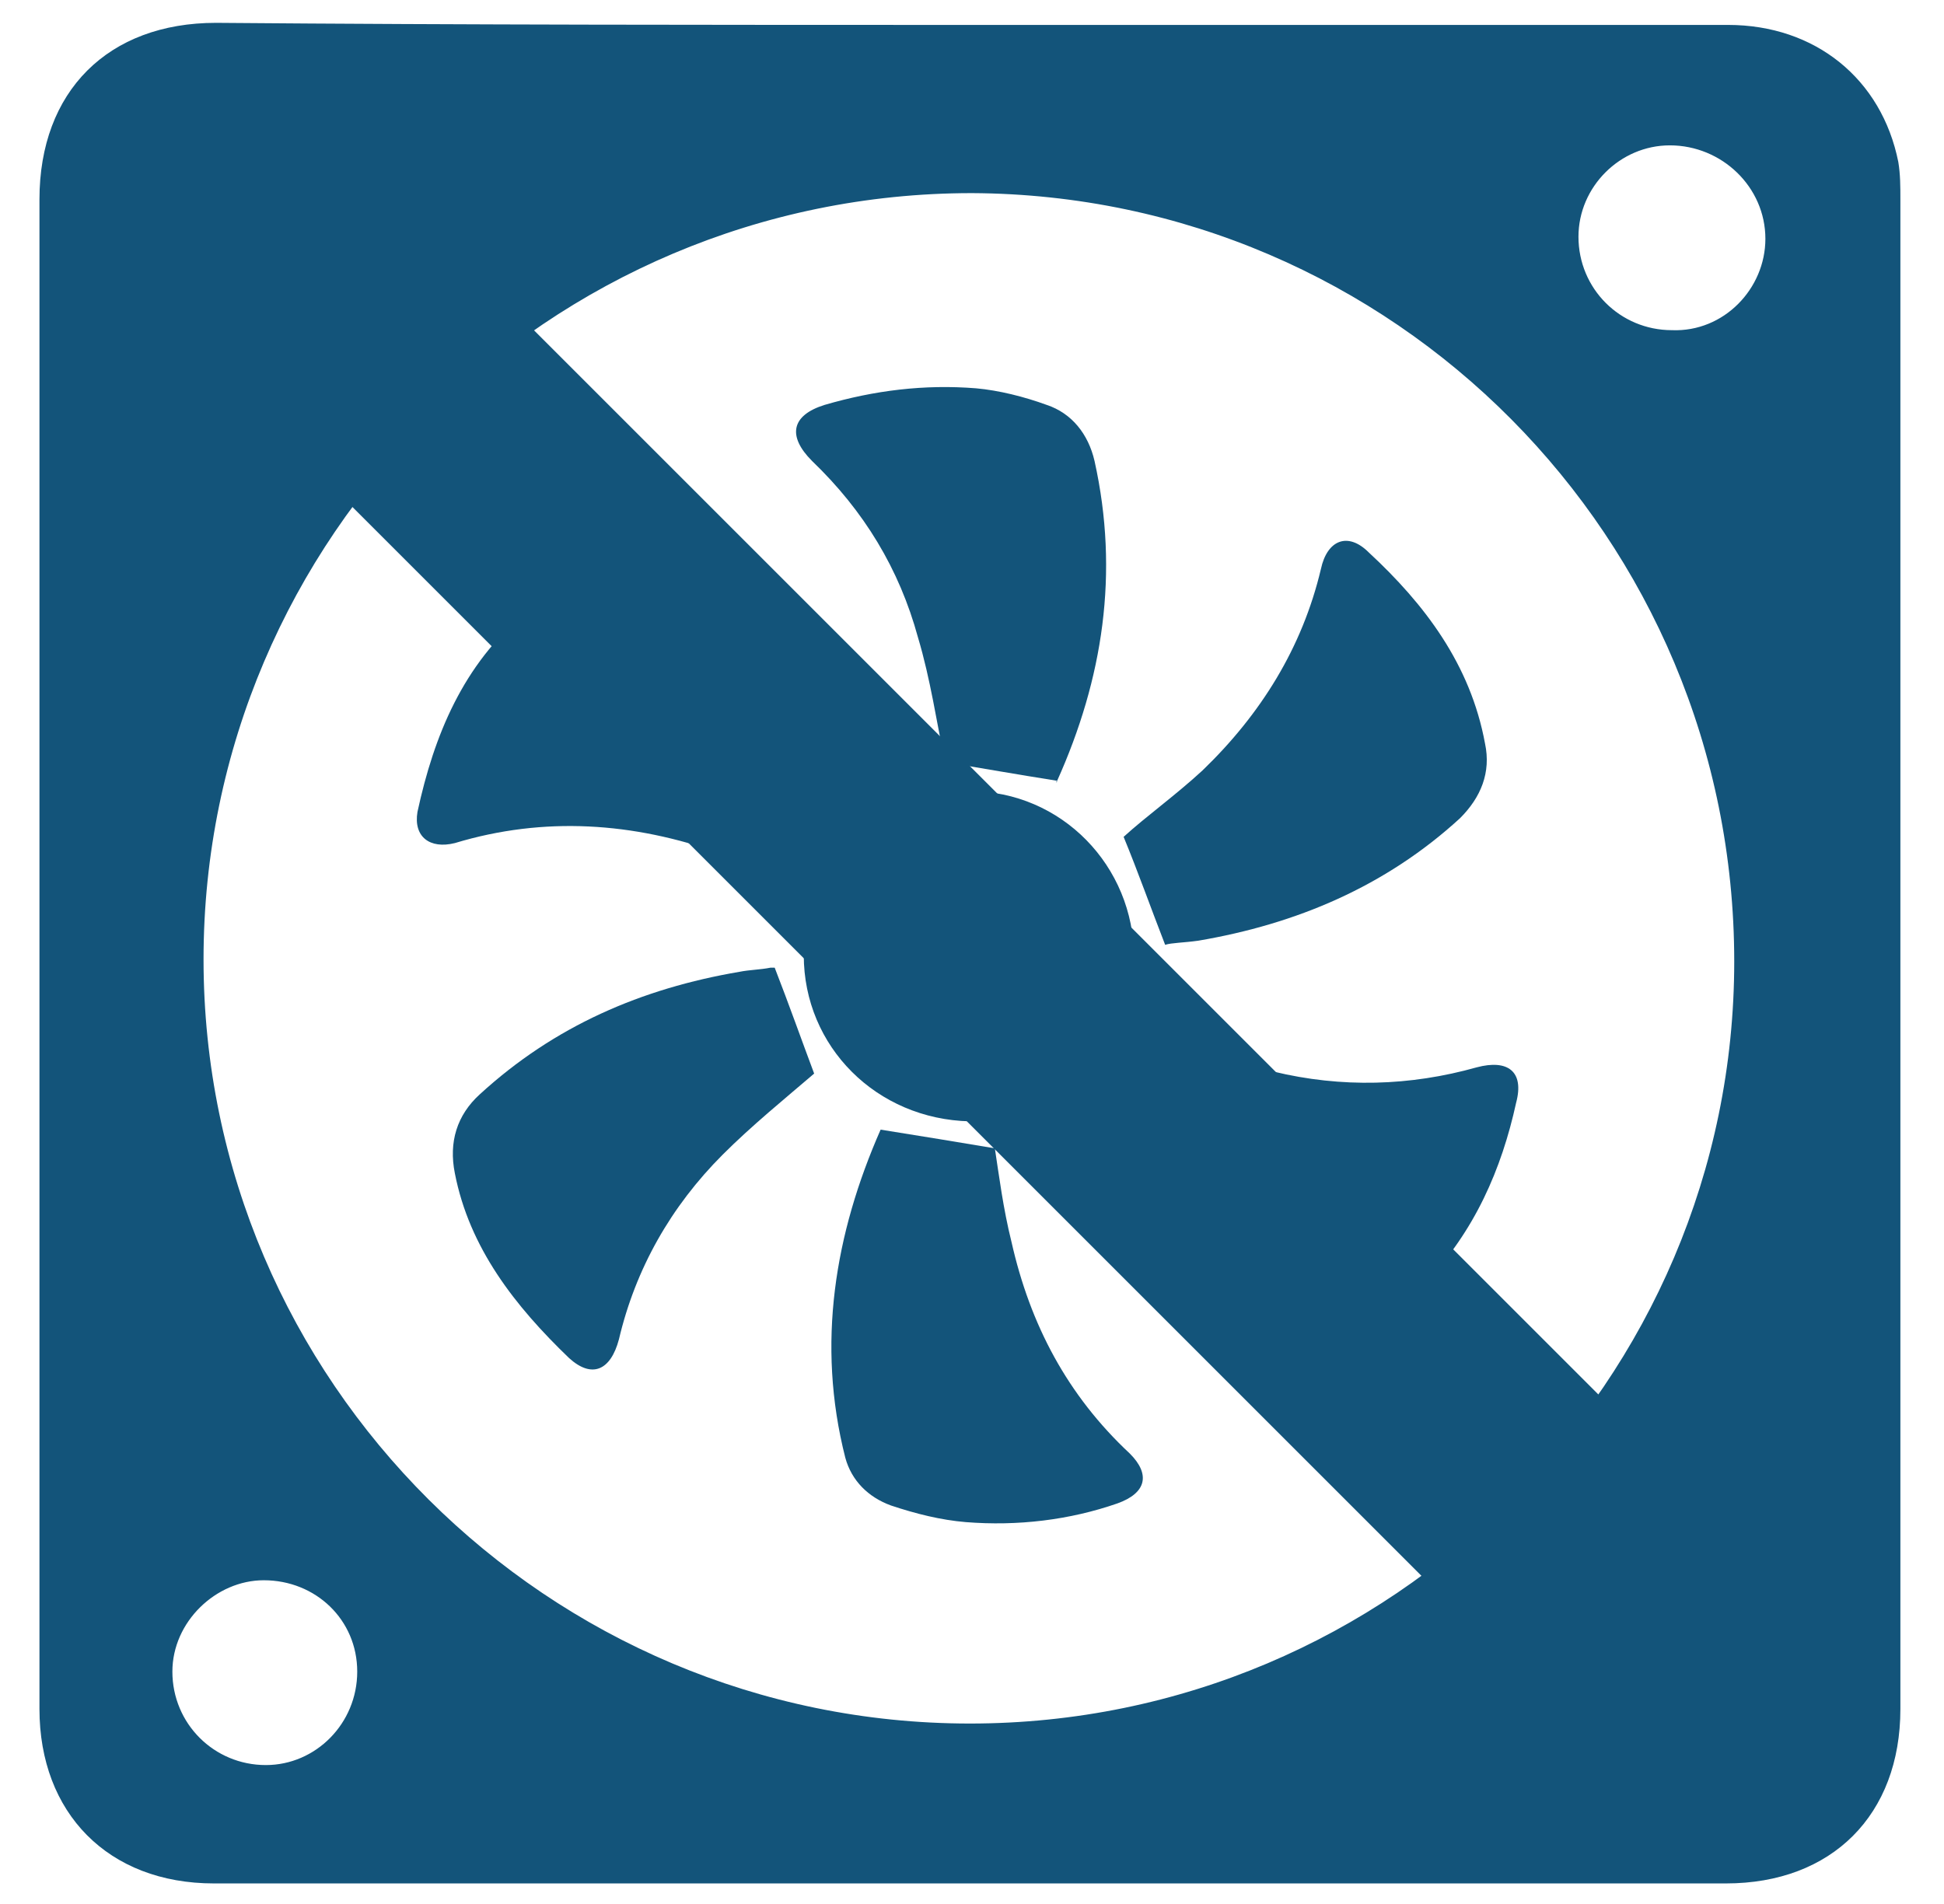
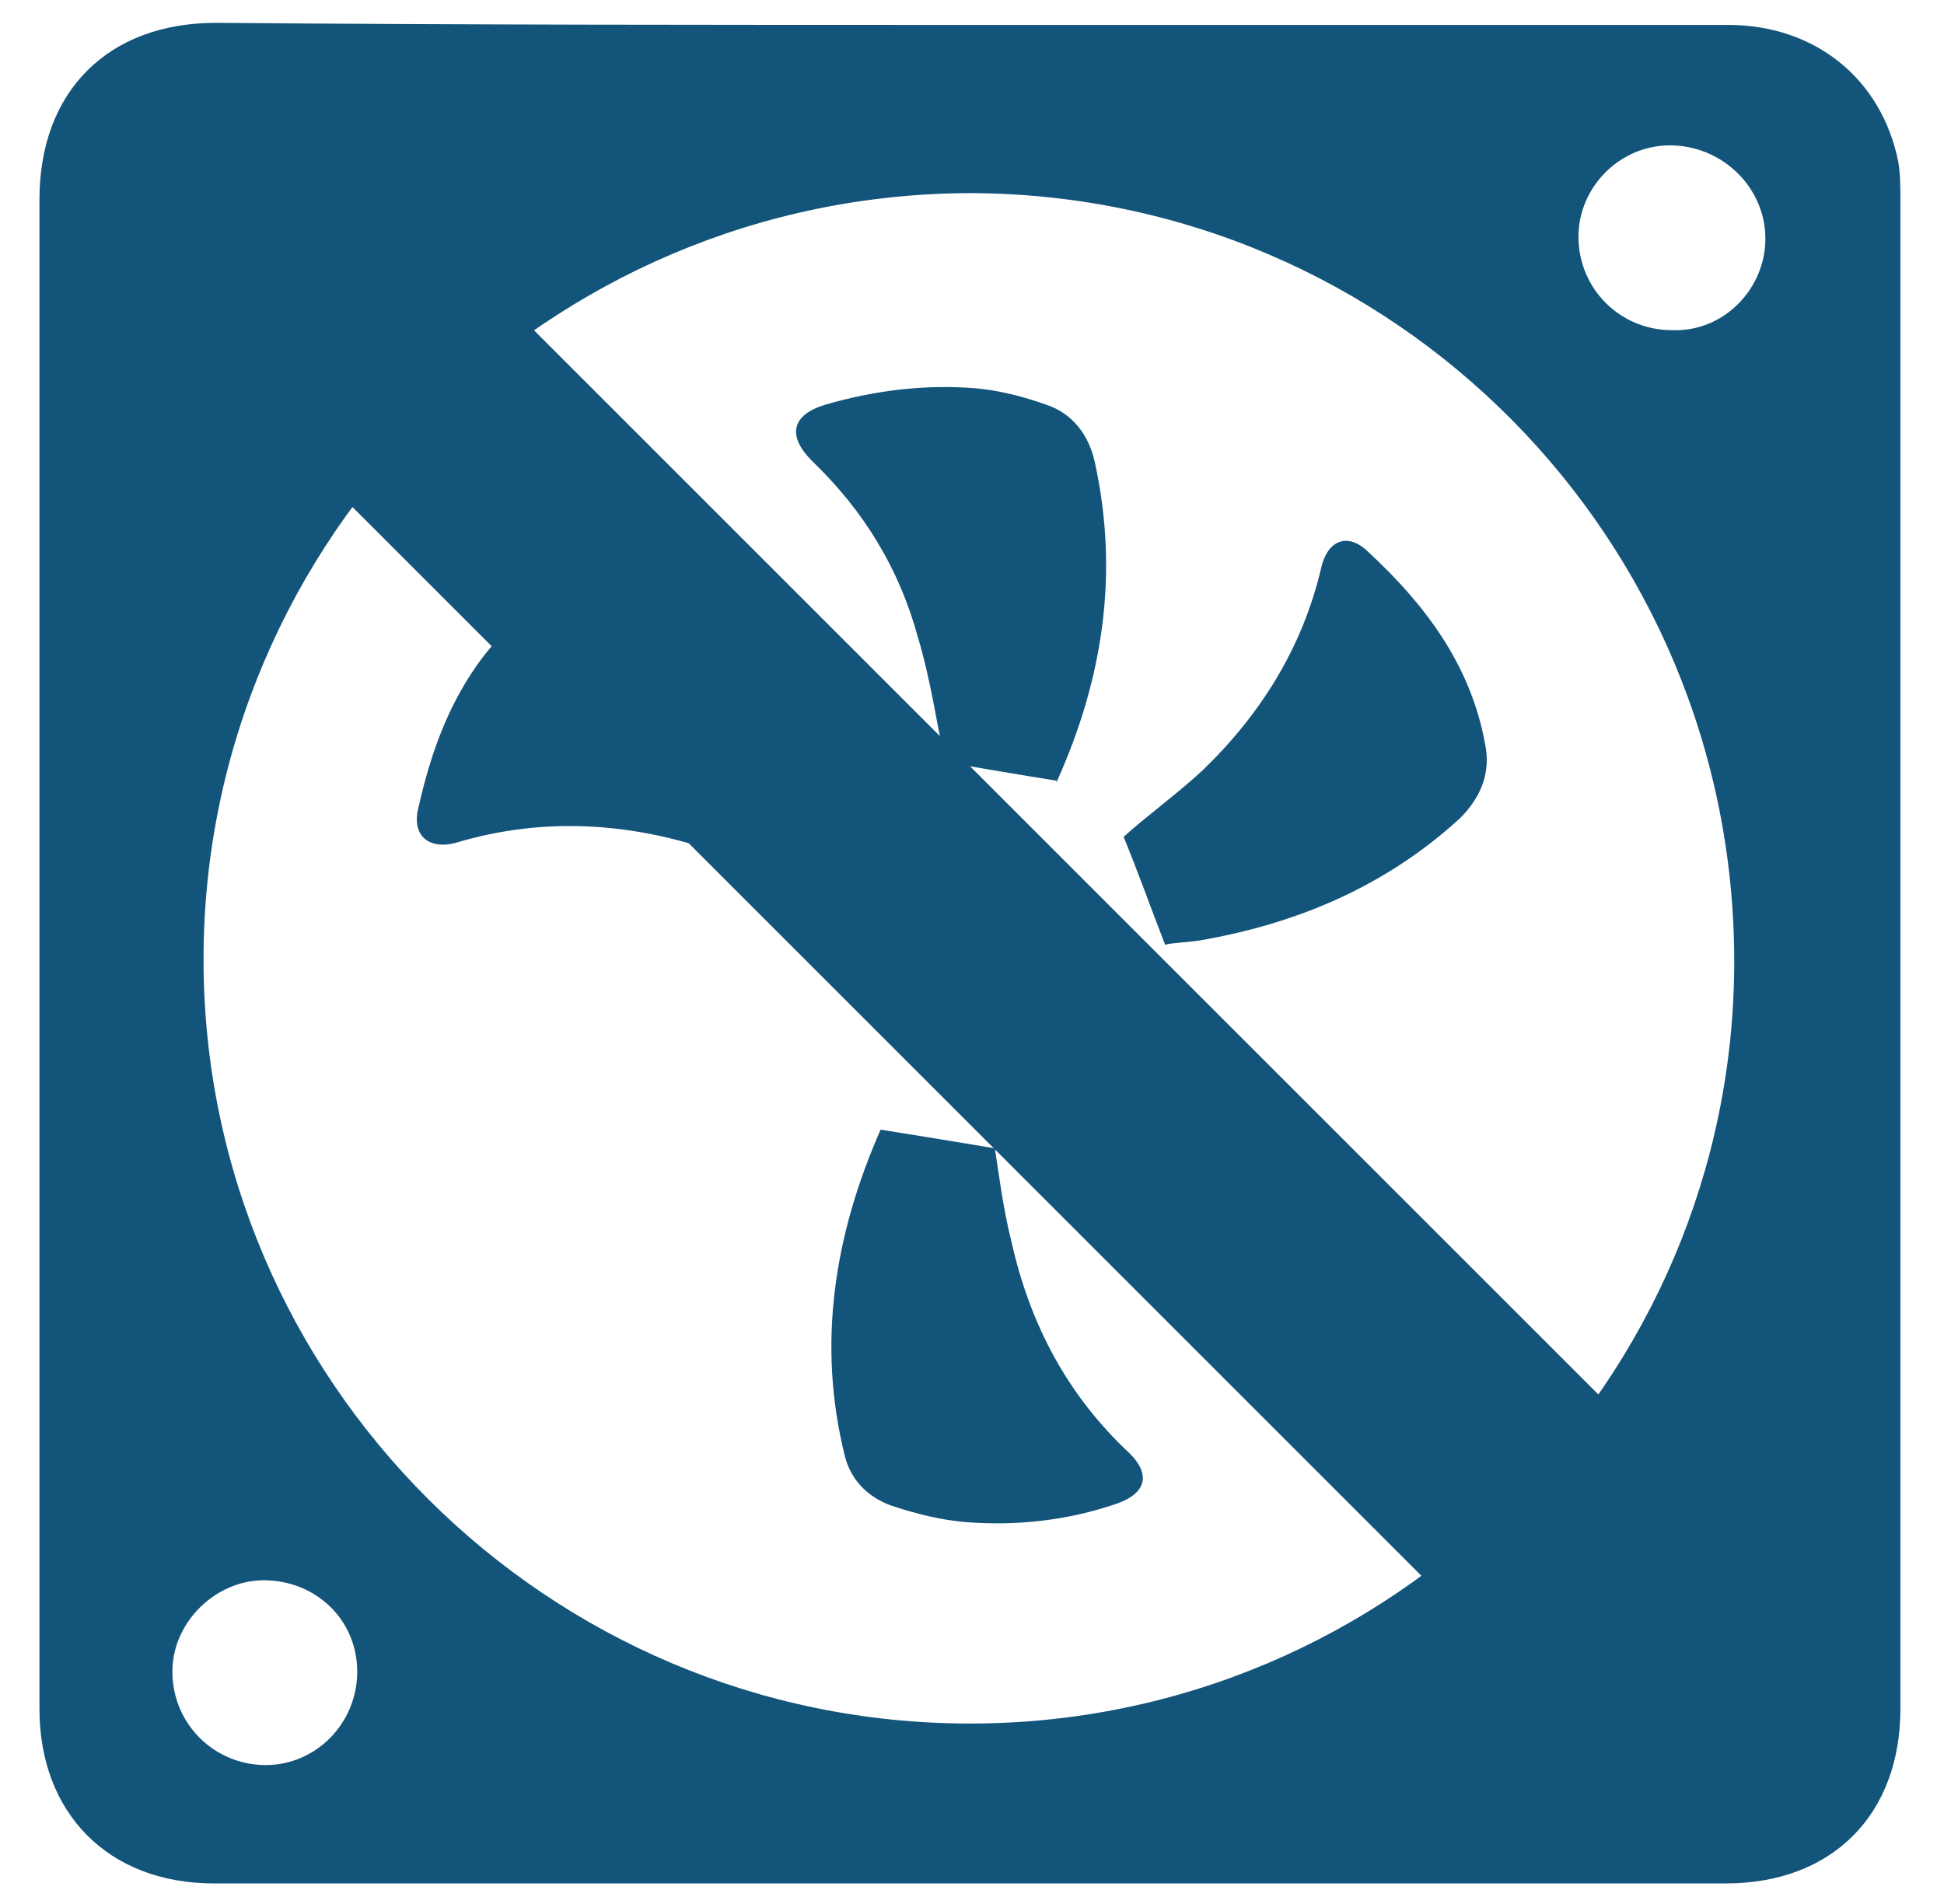
<svg xmlns="http://www.w3.org/2000/svg" version="1.1" id="圖層_1" x="0px" y="0px" viewBox="0 0 93.6 91.7" style="enable-background:new 0 0 93.6 91.7;" xml:space="preserve">
  <style type="text/css">
	.st0{fill:#13547A;}
</style>
  <g>
    <path class="st0" d="M46.7,1.2c12.2,0,24.3,0,36.5,0c4.2,0,7.4,2.6,8.2,6.6c0.1,0.6,0.1,1.2,0.1,1.8c0,24.2,0,48.5,0,72.7   c0,5.1-3.3,8.4-8.4,8.4c-24.3,0-48.5,0-72.8,0c-5.1,0-8.4-3.4-8.4-8.4c0-24.2,0-48.5,0-72.7c0-5.2,3.3-8.5,8.5-8.5   C22.5,1.2,34.6,1.2,46.7,1.2z M46.7,83c20.3,0,36.8-16.5,36.8-36.7c0-20.4-16.4-36.9-36.7-37C26.4,9.3,9.8,25.9,9.8,46.2   C9.8,66.5,26.4,83,46.7,83z M85,11.5C85,9,82.9,7,80.4,7c-2.4,0-4.4,2-4.4,4.4c0,2.5,2,4.5,4.5,4.5C83,16,85,13.9,85,11.5z    M17.2,11.5c0-2.5-2-4.4-4.5-4.4c-2.4,0-4.5,2-4.5,4.5c0,2.5,2.1,4.5,4.5,4.5C15.3,15.9,17.3,13.9,17.2,11.5z M76.1,80.6   c0,2.5,2,4.4,4.5,4.4c2.4,0,4.5-2,4.4-4.5c0-2.5-2.1-4.5-4.5-4.5C78,76.1,76,78.1,76.1,80.6z M8.3,80.5c0,2.5,2,4.5,4.5,4.5   c2.4,0,4.4-2,4.4-4.5c0-2.5-2-4.4-4.5-4.4C10.4,76.1,8.3,78.1,8.3,80.5z" />
-     <path class="st0" d="M38.7,46c0-4.4,3.6-7.9,8-7.9c4.4,0,7.9,3.6,7.9,8c0,4.4-3.6,7.9-7.9,7.9C42.2,53.9,38.7,50.4,38.7,46z" />
-     <path class="st0" d="M51.8,53.9c1.2-1.5,2.4-2.9,3.5-4.2c1.9,0.6,3.9,1.4,6,1.9c3.3,0.8,6.6,0.7,9.8-0.2c1.5-0.4,2.3,0.2,1.9,1.7   c-0.7,3.2-2,6.2-4.4,8.7c-1.4,1.4-3,1.9-5,1.2C58.7,61.2,54.9,58.1,51.8,53.9C51.8,53.8,51.8,53.7,51.8,53.9z" />
    <path class="st0" d="M41.5,38.1c-1.2,1.5-2.3,2.8-3.6,4.3c-0.9-0.4-2-0.9-3.2-1.3c-4.2-1.5-8.5-1.8-12.8-0.5   c-1.2,0.3-2-0.3-1.8-1.5c0.8-3.7,2.2-7.1,5.2-9.6c1.1-0.9,2.4-1.2,3.9-0.7C34.5,30.6,38.4,33.9,41.5,38.1z" />
-     <path class="st0" d="M37.3,46.6c0.7,1.8,1.3,3.5,1.9,5.1c-1.4,1.2-3,2.5-4.4,3.9c-2.5,2.5-4.2,5.5-5,8.9c-0.4,1.5-1.3,1.9-2.4,0.9   c-2.6-2.5-4.8-5.3-5.5-8.9c-0.3-1.5,0.1-2.8,1.2-3.8c3.6-3.3,7.8-5.1,12.5-5.9c0.5-0.1,1-0.1,1.5-0.2   C37.2,46.6,37.4,46.6,37.3,46.6z" />
    <path class="st0" d="M56.1,45.5c-0.7-1.8-1.3-3.5-2-5.2c1.1-1,2.5-2,3.8-3.2c2.8-2.7,4.8-5.9,5.7-9.7c0.3-1.4,1.3-1.8,2.3-0.8   c2.7,2.5,4.9,5.4,5.6,9.2c0.3,1.4-0.2,2.6-1.2,3.6c-3.6,3.3-7.9,5.1-12.6,5.9C57,45.4,56.4,45.4,56.1,45.5z" />
    <path class="st0" d="M50.9,37.6c-1.9-0.3-3.6-0.6-5.4-0.9c-0.4-1.9-0.7-4-1.3-6c-0.9-3.3-2.6-6.1-5.1-8.5c-1.2-1.2-1-2.2,0.6-2.7   c2.4-0.7,4.8-1,7.3-0.8c1.1,0.1,2.3,0.4,3.4,0.8c1.2,0.4,2,1.4,2.3,2.7C53.9,27.6,53.1,32.7,50.9,37.6   C50.9,37.7,50.8,37.7,50.9,37.6z" />
    <path class="st0" d="M42.4,54.4c1.9,0.3,3.7,0.6,5.5,0.9c0.2,1.3,0.4,2.9,0.8,4.5c0.9,4,2.7,7.4,5.7,10.2c1,1,0.8,1.9-0.6,2.4   c-2.3,0.8-4.8,1.1-7.3,0.9c-1.2-0.1-2.4-0.4-3.6-0.8c-1.1-0.4-1.9-1.2-2.2-2.3C39.3,64.7,40.2,59.4,42.4,54.4z" />
    <rect x="40.9" y="-10.6" transform="matrix(0.707 -0.707 0.707 0.707 -18.635 46.644)" class="st0" width="12.2" height="112.8" />
  </g>
</svg>